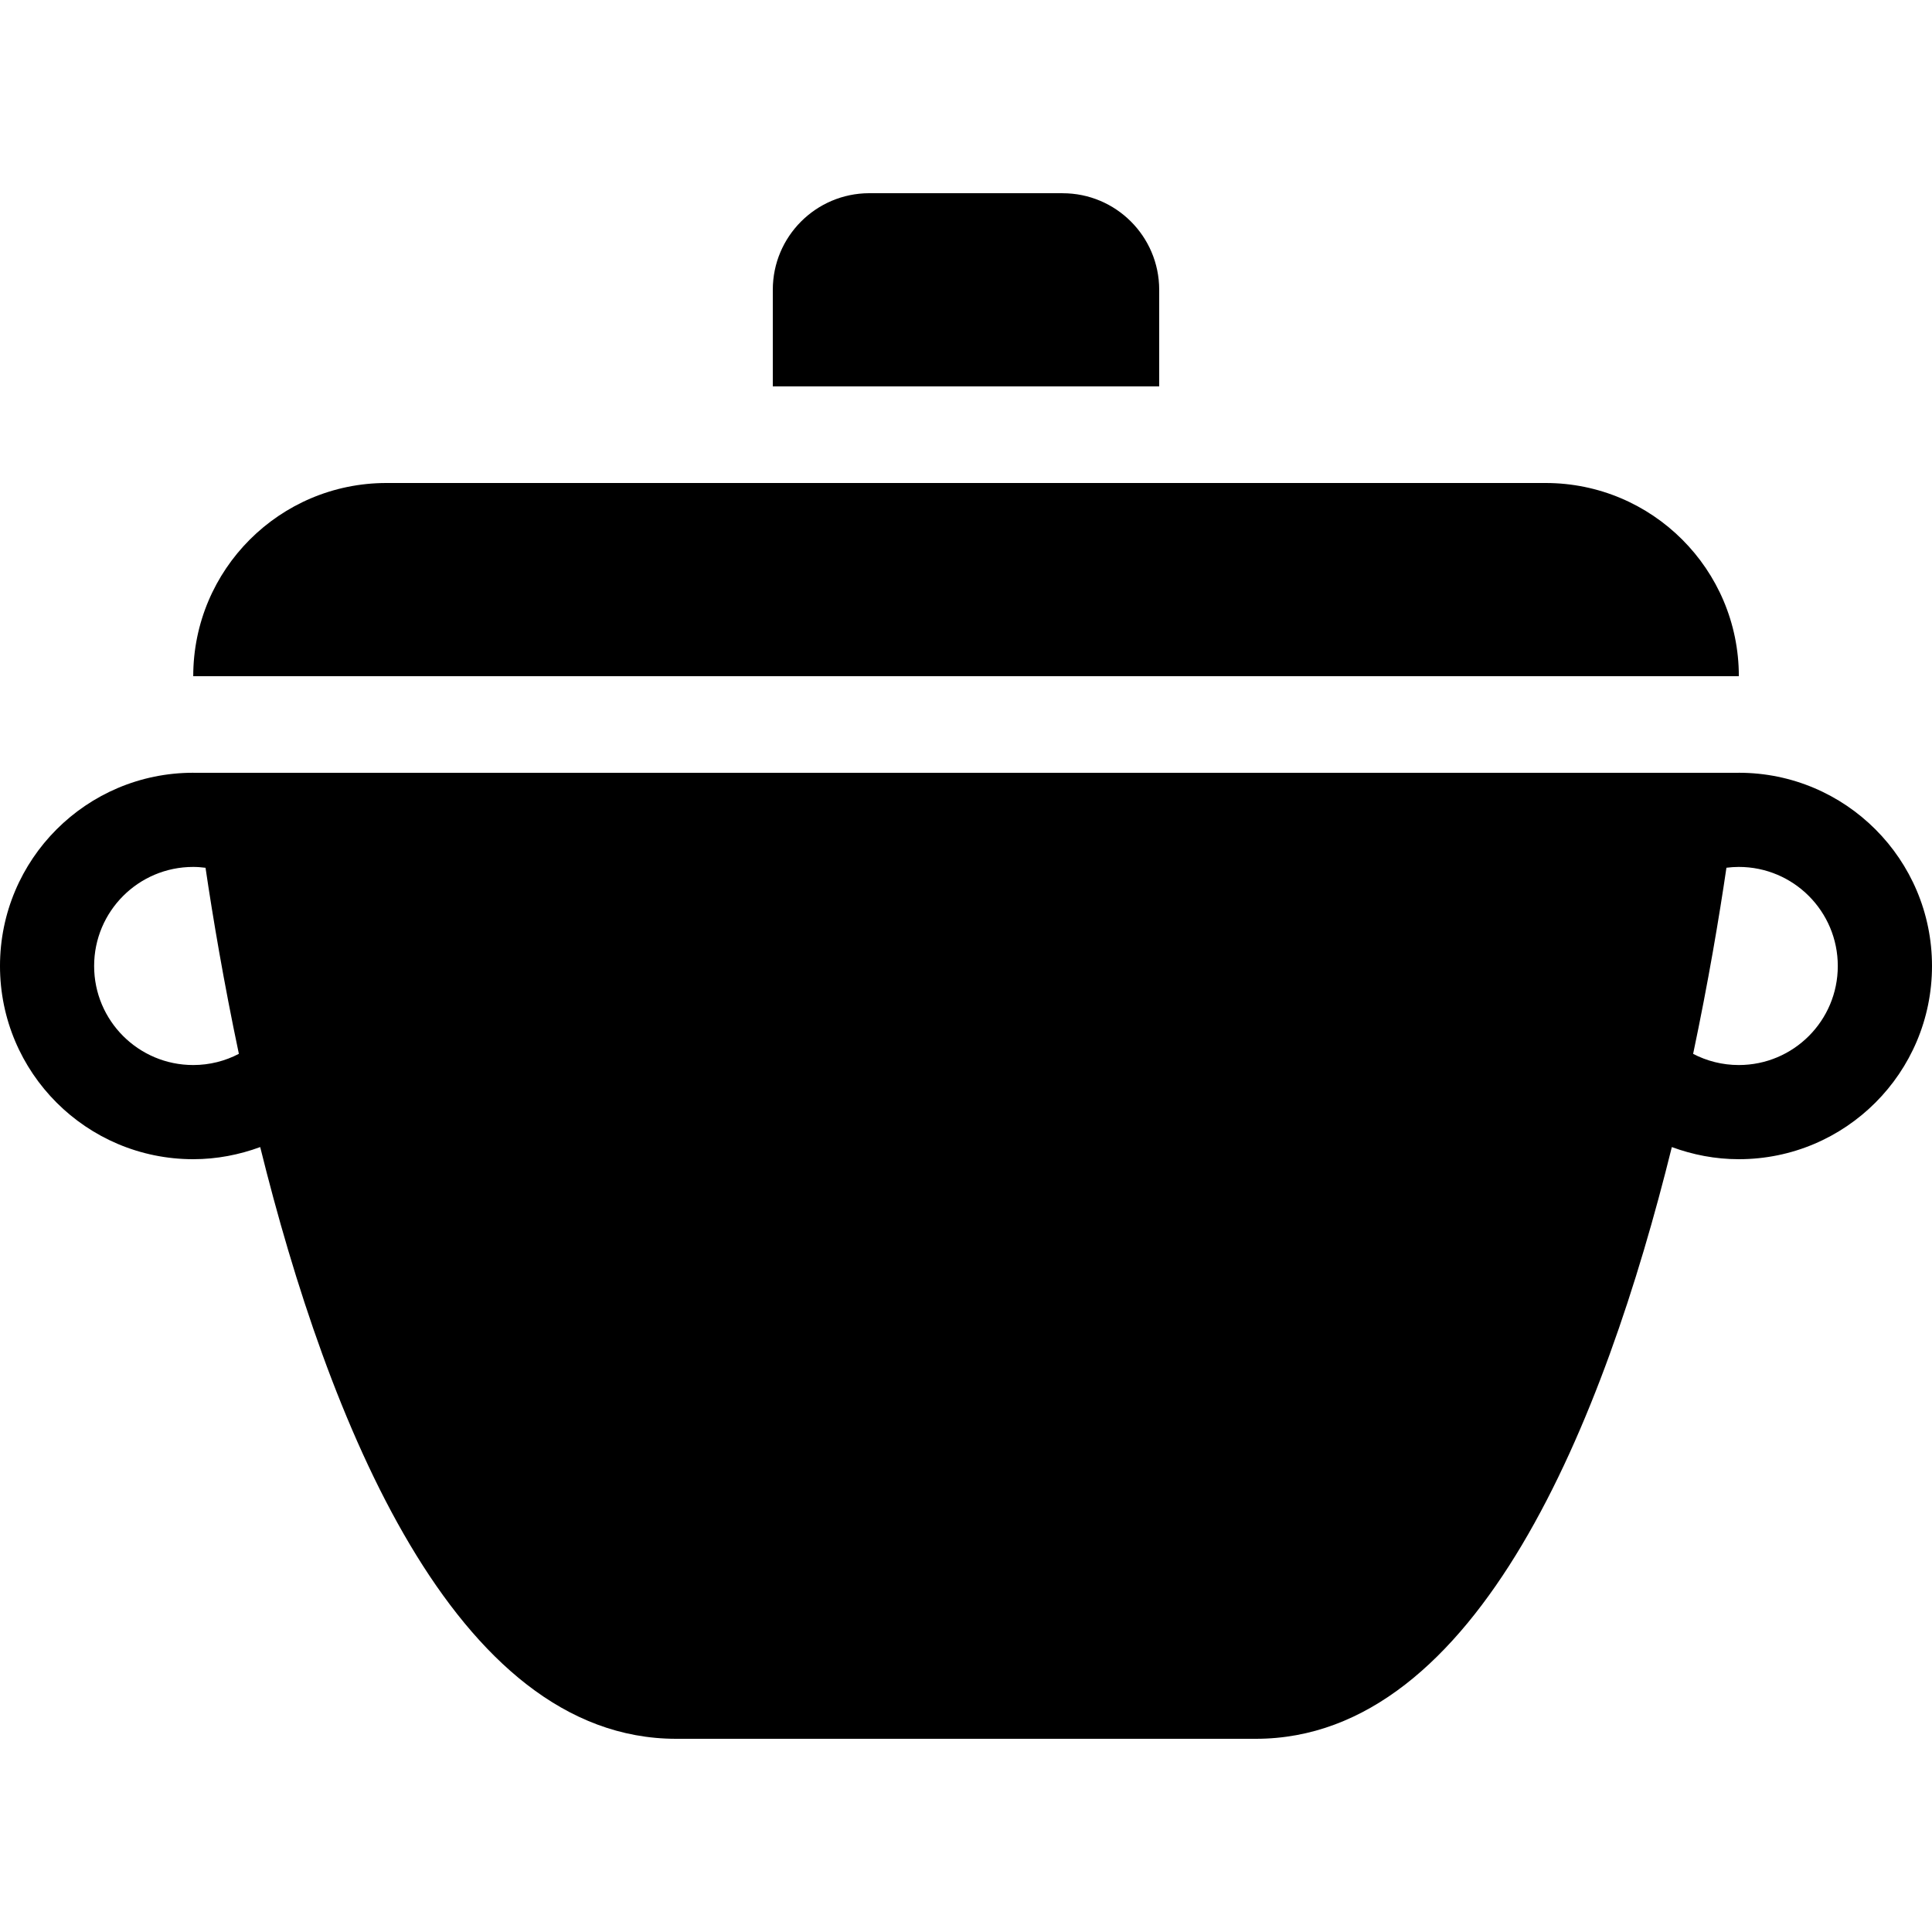
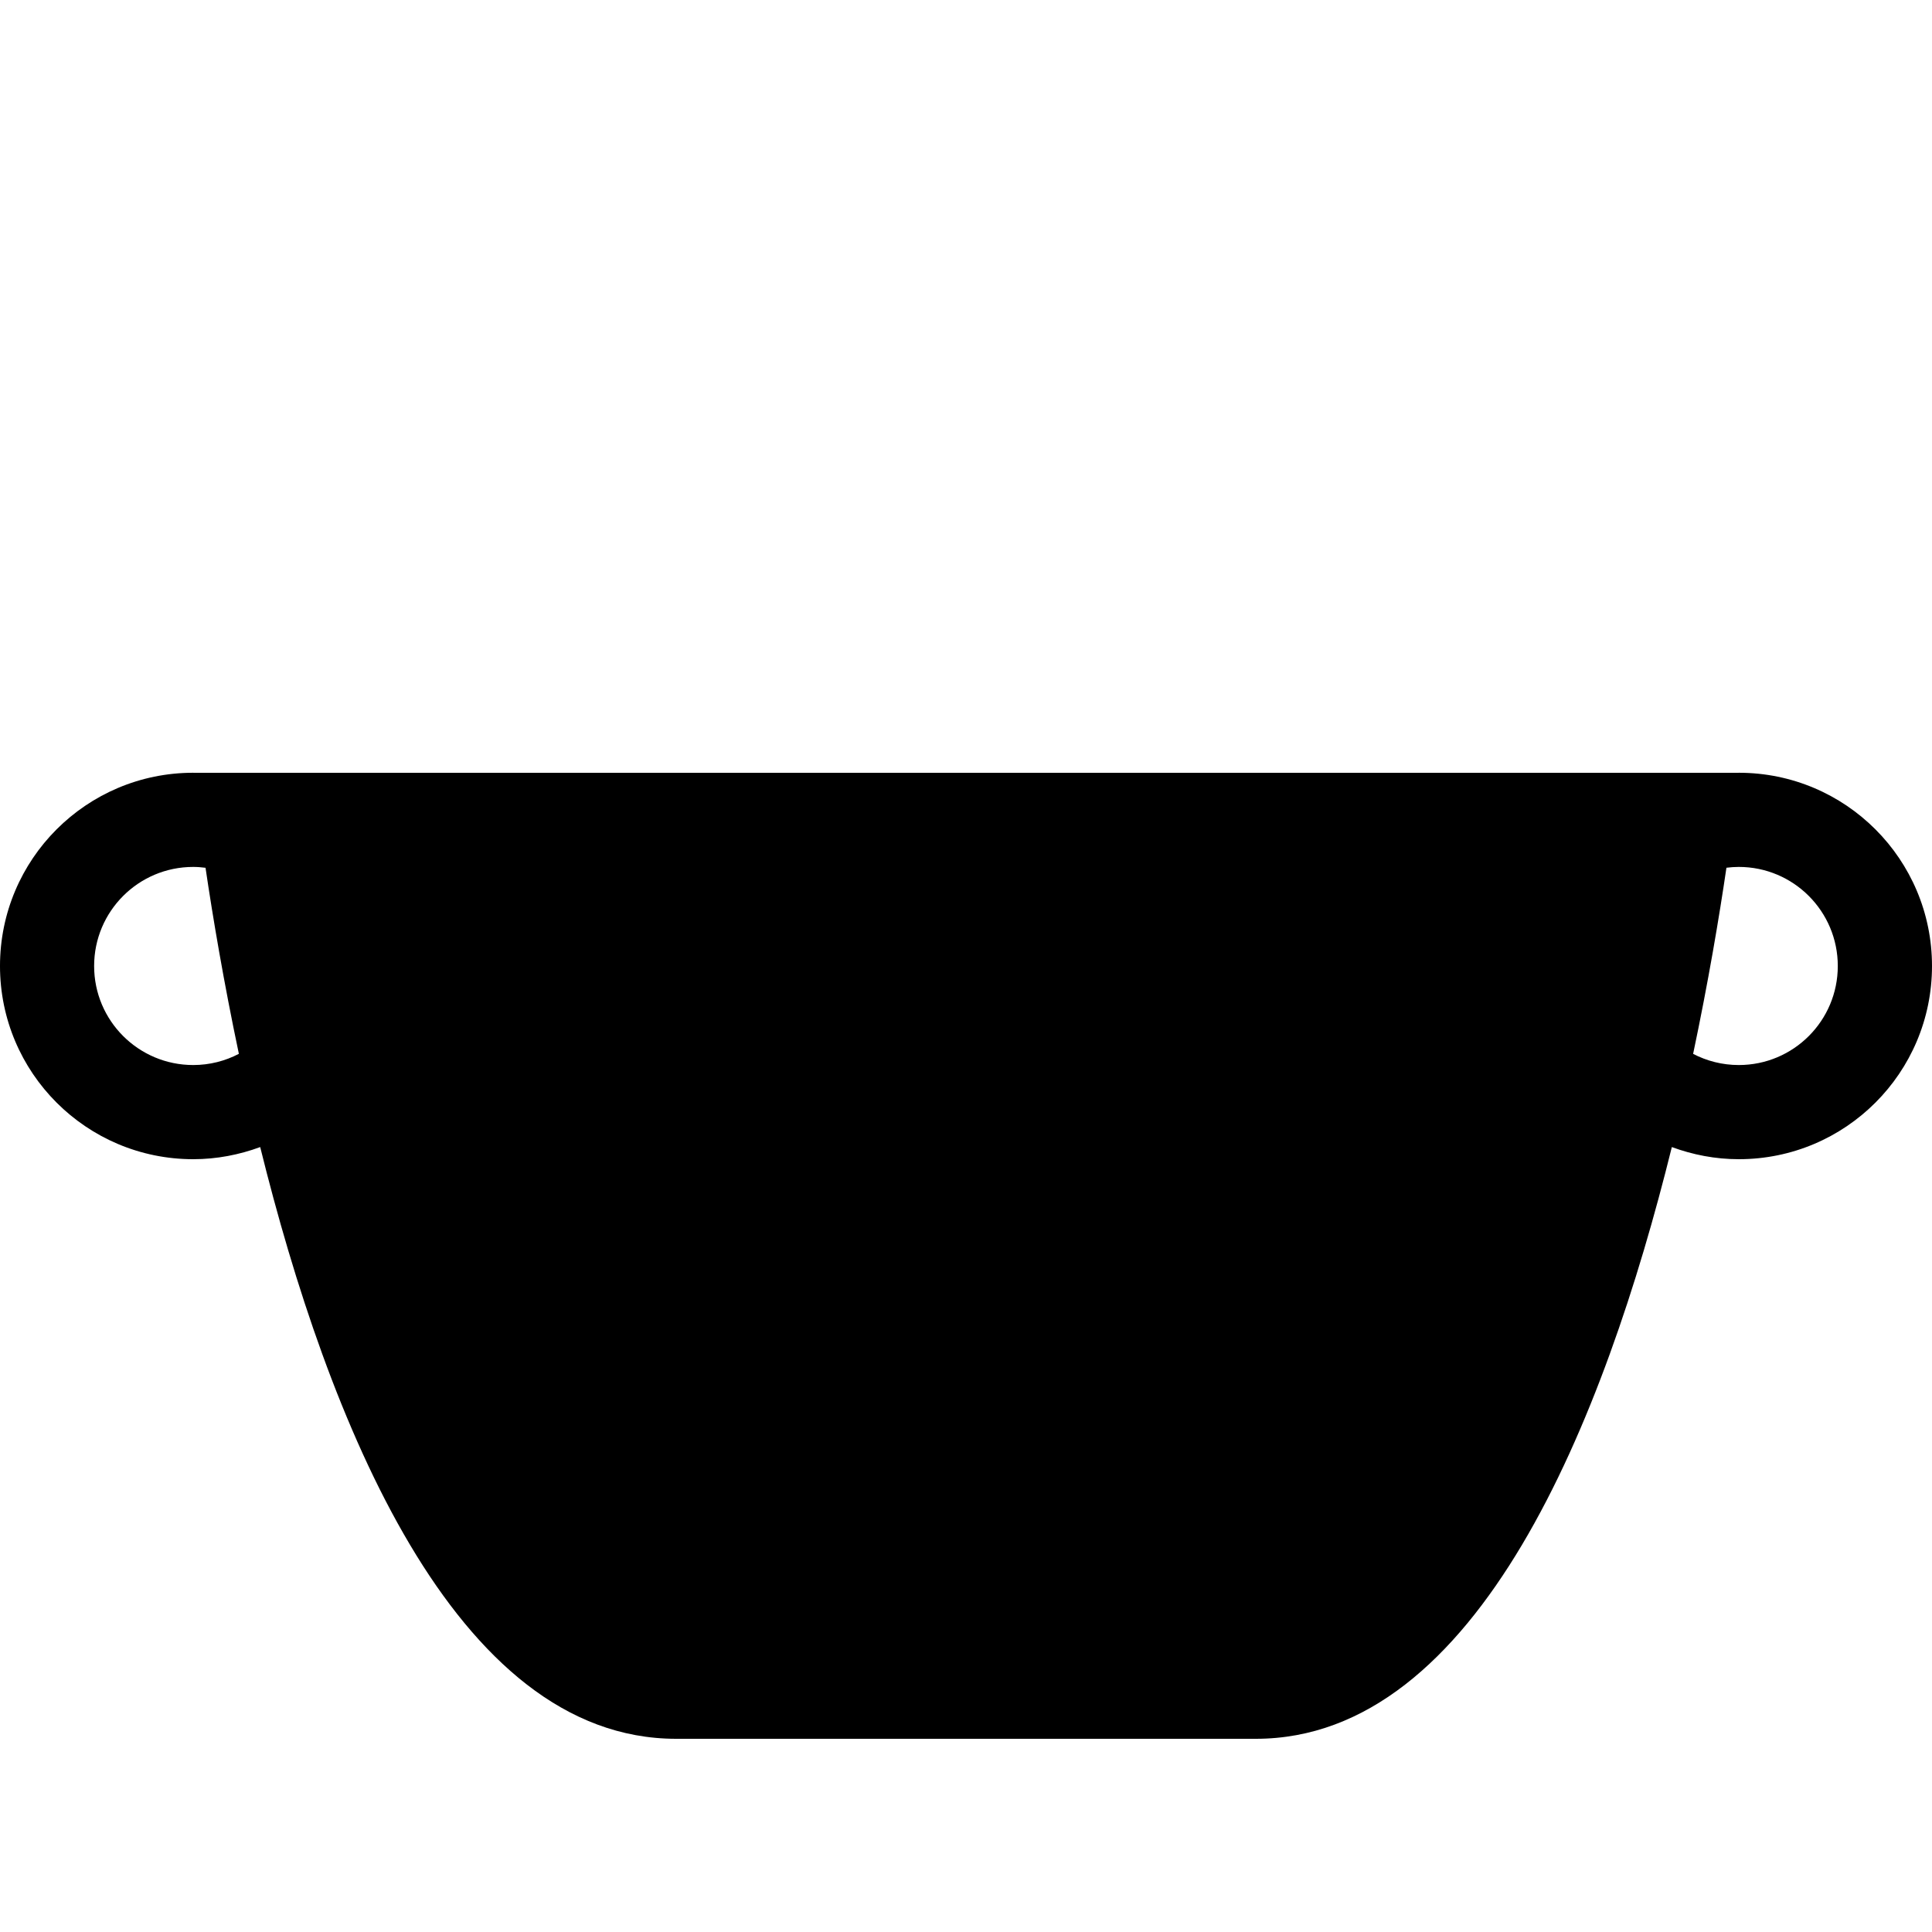
<svg xmlns="http://www.w3.org/2000/svg" version="1.1" id="Layer_1" x="0px" y="0px" width="50px" height="50px" viewBox="0 0 50 50" enable-background="new 0 0 50 50" xml:space="preserve">
  <g>
-     <path d="M15,17.5h20h10.001c0-2.762-2.239-5-5.001-5c-0.001,0-0.002,0-0.003,0H10.004c-0.001,0-0.003,0-0.003,0   c-2.762,0-5,2.238-5,5H15z" />
-     <path d="M30,9.99V7.493c-0.004-1.377-1.121-2.492-2.499-2.492V5h-5.008C21.116,5.004,20,6.121,20,7.499h0V10h0h10h0.001   C30.001,9.997,30,9.993,30,9.99z" />
    <path d="M45,19.999c-0.002,0-0.004,0.001-0.007,0.001H30H20H5.007C5.005,20,5.002,19.999,5,19.999c-2.761,0-5,2.239-5,5.001   s2.239,5,5,5c0.611,0,1.193-0.115,1.734-0.314C8.474,36.716,11.744,45,17.5,45c0.967,0,1.786,0,2.5,0c5.961,0,4.045,0,10,0   c0.714,0,1.533,0,2.5,0c5.757,0,9.027-8.284,10.767-15.314C43.808,29.885,44.39,30,45,30c2.762,0,5-2.238,5-5   S47.762,19.999,45,19.999z M5,27.563c-1.416,0-2.564-1.147-2.564-2.563S3.584,22.436,5,22.436c0.108,0,0.214,0.009,0.319,0.022   c0.188,1.272,0.469,2.947,0.863,4.815C5.828,27.458,5.427,27.563,5,27.563z M45,27.563c-0.427,0-0.828-0.105-1.182-0.289   c0.394-1.868,0.675-3.544,0.862-4.817c0.104-0.013,0.211-0.021,0.319-0.021c1.416,0,2.563,1.148,2.563,2.564   S46.416,27.563,45,27.563z" />
  </g>
</svg>